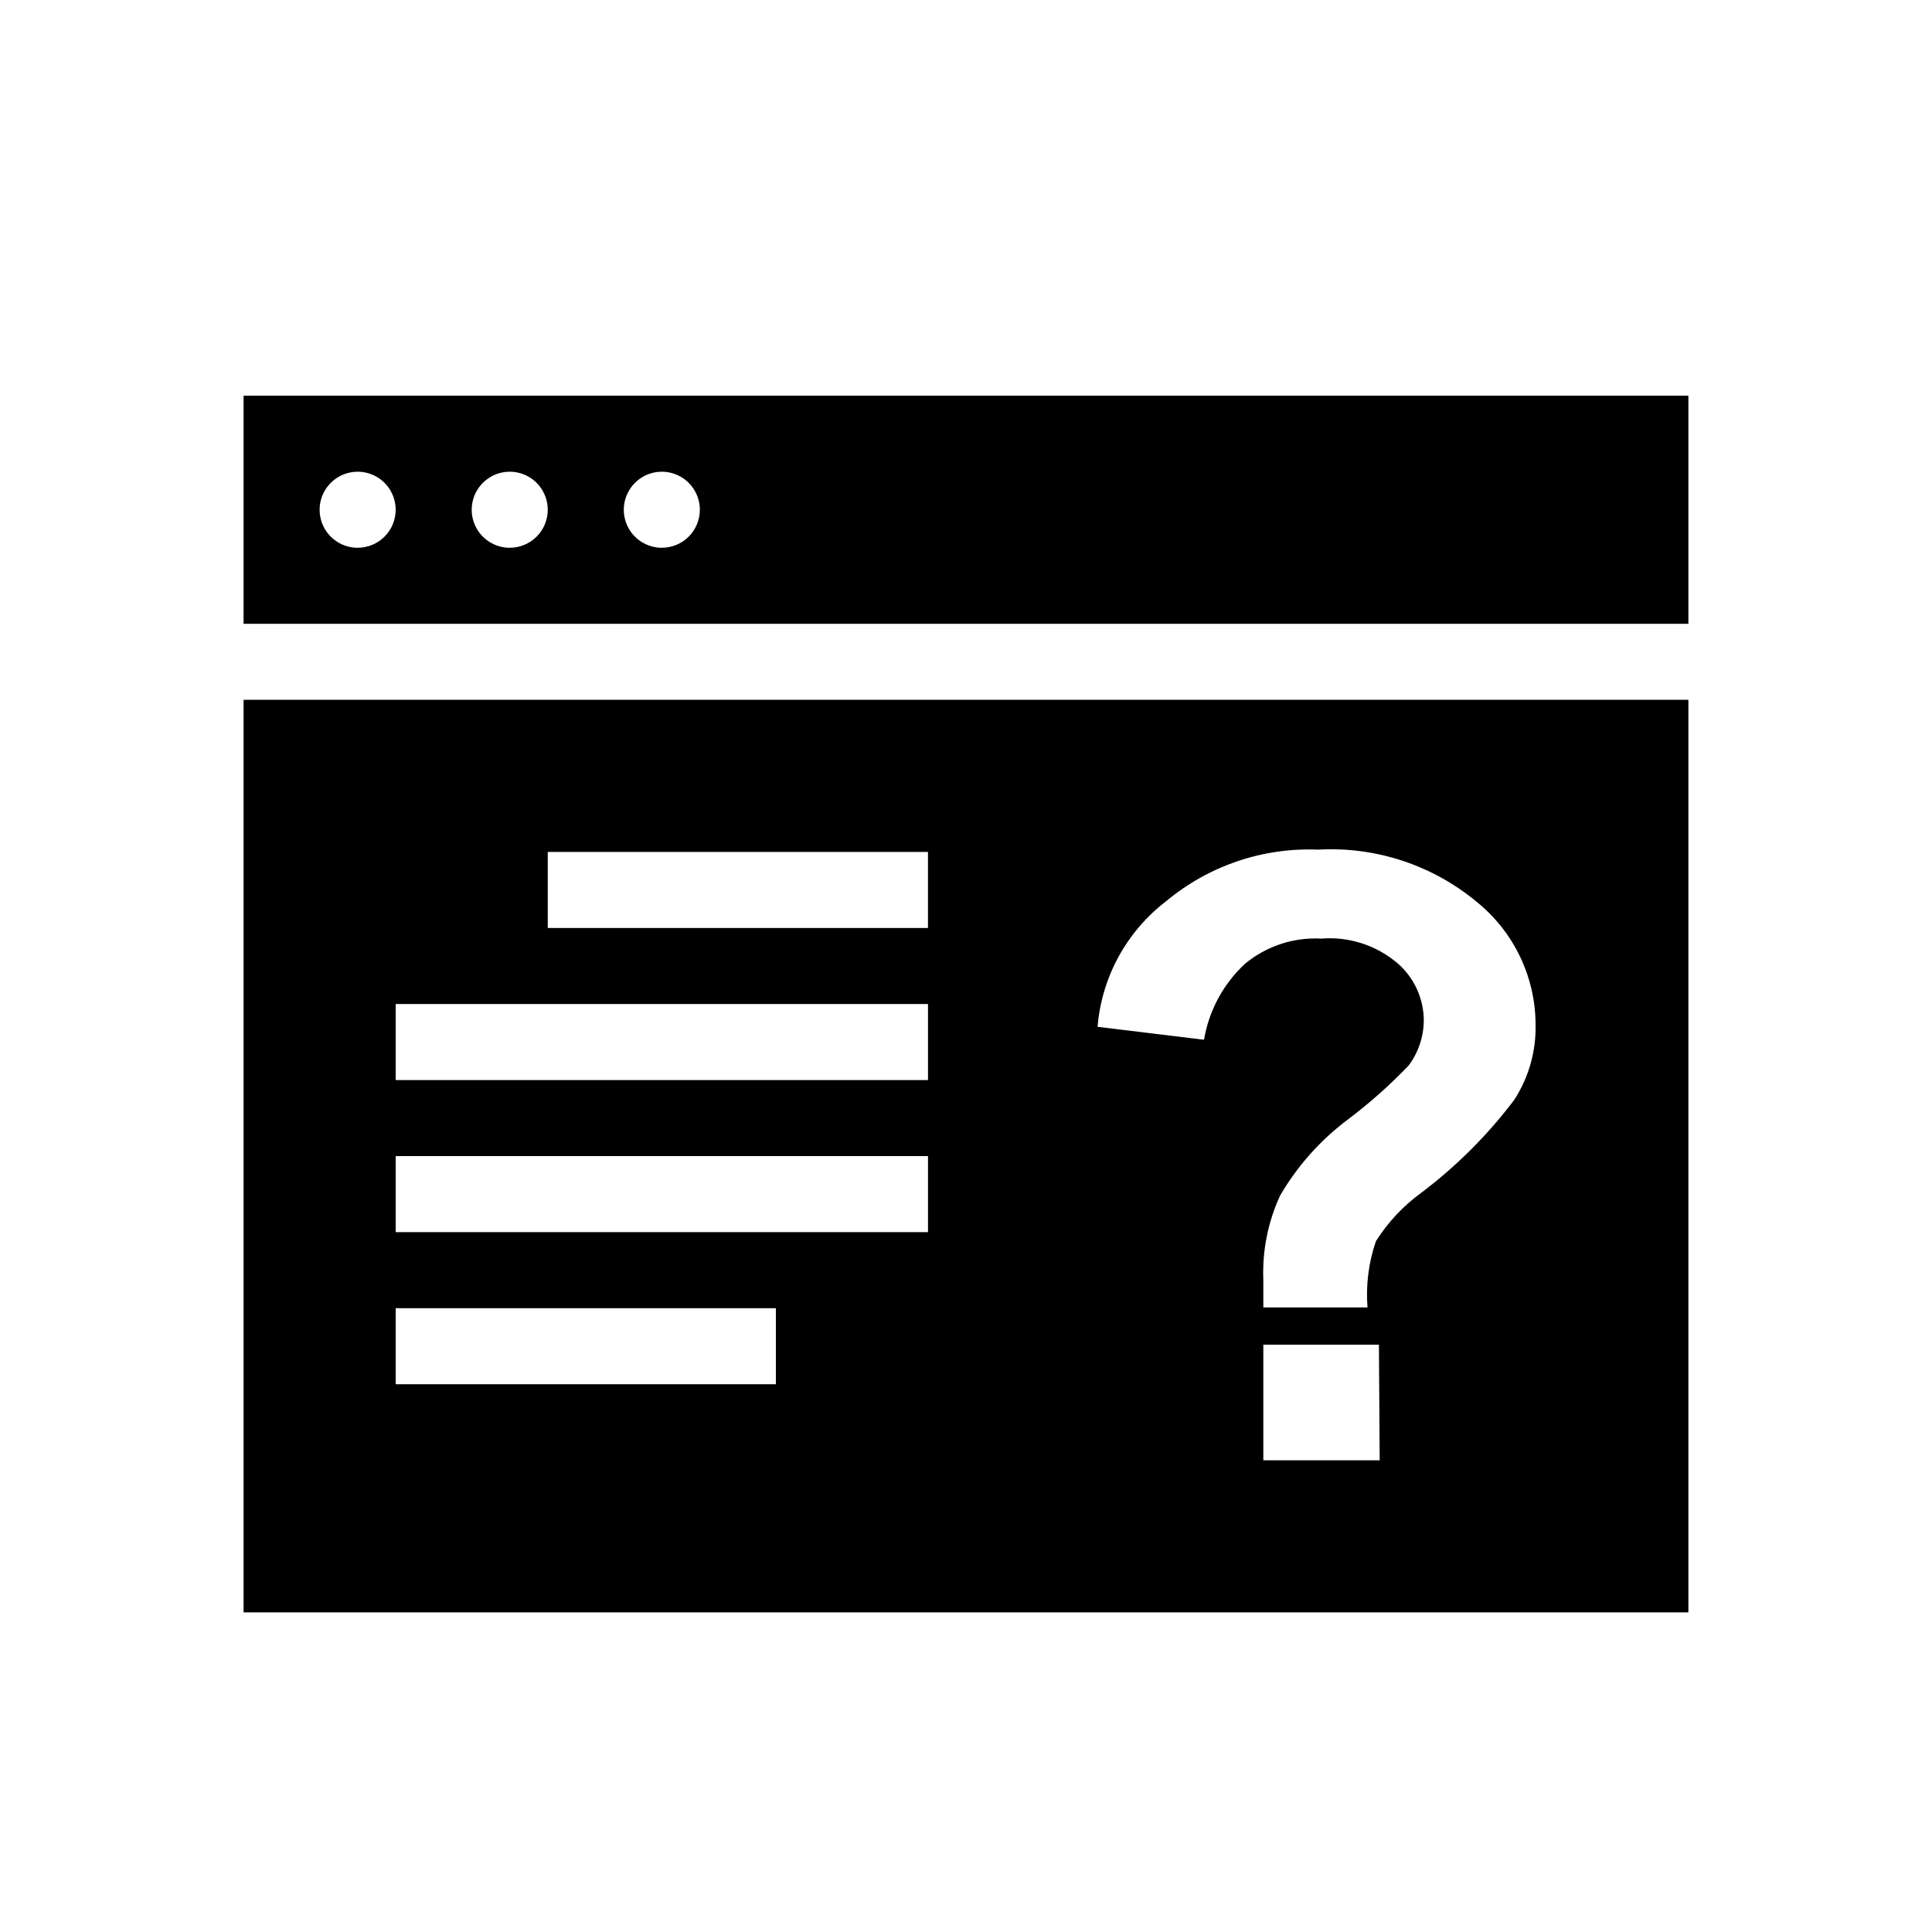
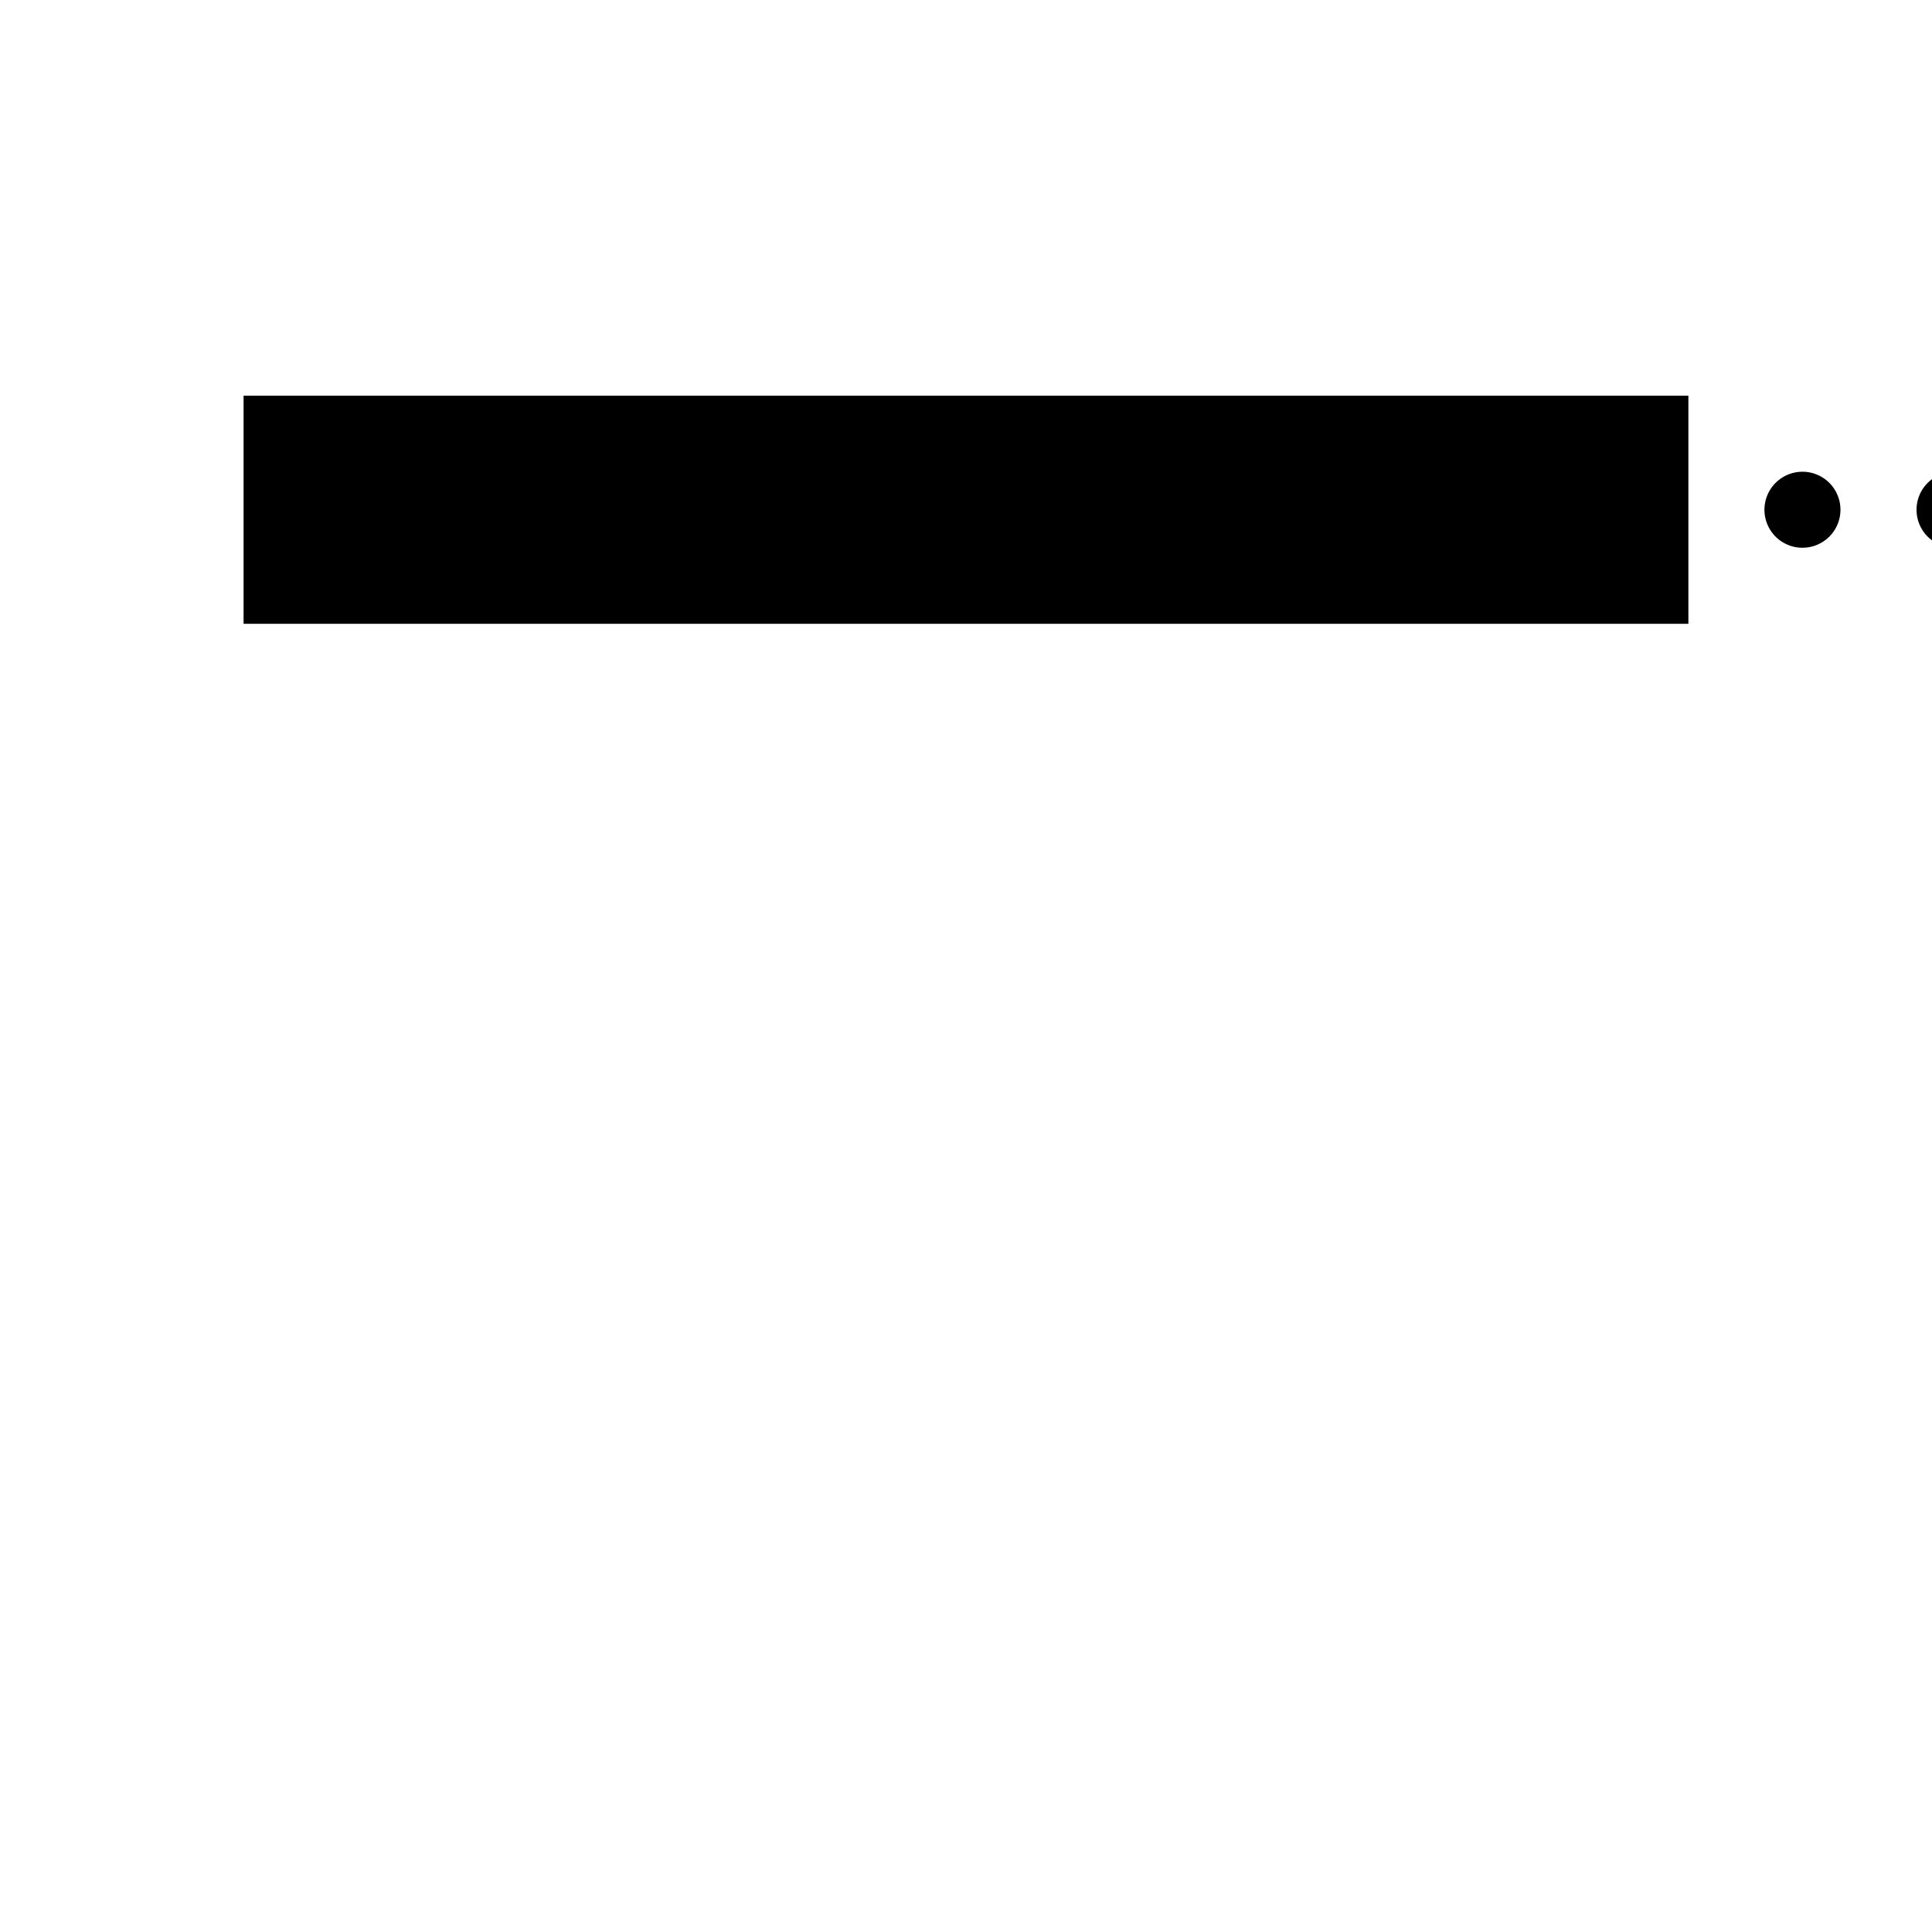
<svg xmlns="http://www.w3.org/2000/svg" fill="#000000" width="800px" height="800px" version="1.1" viewBox="144 144 512 512">
  <g>
-     <path d="m208.55 248.86v60.457h382.89v-60.457zm30.23 40.305c-4.078 0-7.75-2.453-9.312-6.219-1.559-3.766-0.695-8.102 2.188-10.98 2.879-2.883 7.215-3.746 10.98-2.188 3.766 1.562 6.219 5.234 6.219 9.312 0 2.672-1.062 5.234-2.949 7.125-1.891 1.887-4.453 2.949-7.125 2.949zm40.305 0c-4.078 0-7.75-2.453-9.312-6.219-1.559-3.766-0.695-8.102 2.188-10.98 2.879-2.883 7.215-3.746 10.98-2.188 3.766 1.562 6.219 5.234 6.219 9.312 0 2.672-1.062 5.234-2.949 7.125-1.891 1.887-4.453 2.949-7.125 2.949zm40.305 0c-4.078 0-7.75-2.453-9.312-6.219-1.559-3.766-0.695-8.102 2.188-10.98 2.879-2.883 7.215-3.746 10.98-2.188 3.766 1.562 6.219 5.234 6.219 9.312 0 2.672-1.062 5.234-2.949 7.125-1.891 1.887-4.453 2.949-7.125 2.949z" />
-     <path d="m208.55 571.29h382.89v-241.83h-382.89zm301.08-40.305h-30.836v-30.633h30.633zm-56.629-148.12c11.262-9.418 25.633-14.305 40.305-13.703 15.293-0.867 30.348 4.102 42.117 13.906 9.73 7.891 15.422 19.719 15.52 32.242 0.199 7.137-1.77 14.164-5.644 20.152-7.016 9.297-15.293 17.57-24.586 24.586-4.812 3.492-8.918 7.871-12.09 12.898-1.93 5.633-2.688 11.598-2.219 17.535h-27.609v-7.254-0.004c-0.309-7.699 1.211-15.367 4.434-22.367 4.57-7.852 10.672-14.703 17.938-20.152 5.75-4.328 11.141-9.113 16.121-14.309 2.574-3.434 3.988-7.598 4.031-11.891 0-5.891-2.578-11.488-7.055-15.316-5.606-4.719-12.848-7.039-20.152-6.449-7.312-0.387-14.504 1.988-20.152 6.652-5.754 5.328-9.582 12.414-10.883 20.152l-28.215-3.426h0.004c1.082-13.148 7.672-25.223 18.137-33.254zm-163.84-13.098h100.76v20.152h-100.76zm-40.305 40.305h141.07v20.152h-141.07zm0 40.305h141.07v20.152h-141.07zm0 40.305h100.76v20.152h-100.76z" />
+     <path d="m208.55 248.86v60.457h382.89v-60.457m30.23 40.305c-4.078 0-7.75-2.453-9.312-6.219-1.559-3.766-0.695-8.102 2.188-10.98 2.879-2.883 7.215-3.746 10.98-2.188 3.766 1.562 6.219 5.234 6.219 9.312 0 2.672-1.062 5.234-2.949 7.125-1.891 1.887-4.453 2.949-7.125 2.949zm40.305 0c-4.078 0-7.75-2.453-9.312-6.219-1.559-3.766-0.695-8.102 2.188-10.98 2.879-2.883 7.215-3.746 10.98-2.188 3.766 1.562 6.219 5.234 6.219 9.312 0 2.672-1.062 5.234-2.949 7.125-1.891 1.887-4.453 2.949-7.125 2.949zm40.305 0c-4.078 0-7.75-2.453-9.312-6.219-1.559-3.766-0.695-8.102 2.188-10.98 2.879-2.883 7.215-3.746 10.98-2.188 3.766 1.562 6.219 5.234 6.219 9.312 0 2.672-1.062 5.234-2.949 7.125-1.891 1.887-4.453 2.949-7.125 2.949z" />
  </g>
</svg>